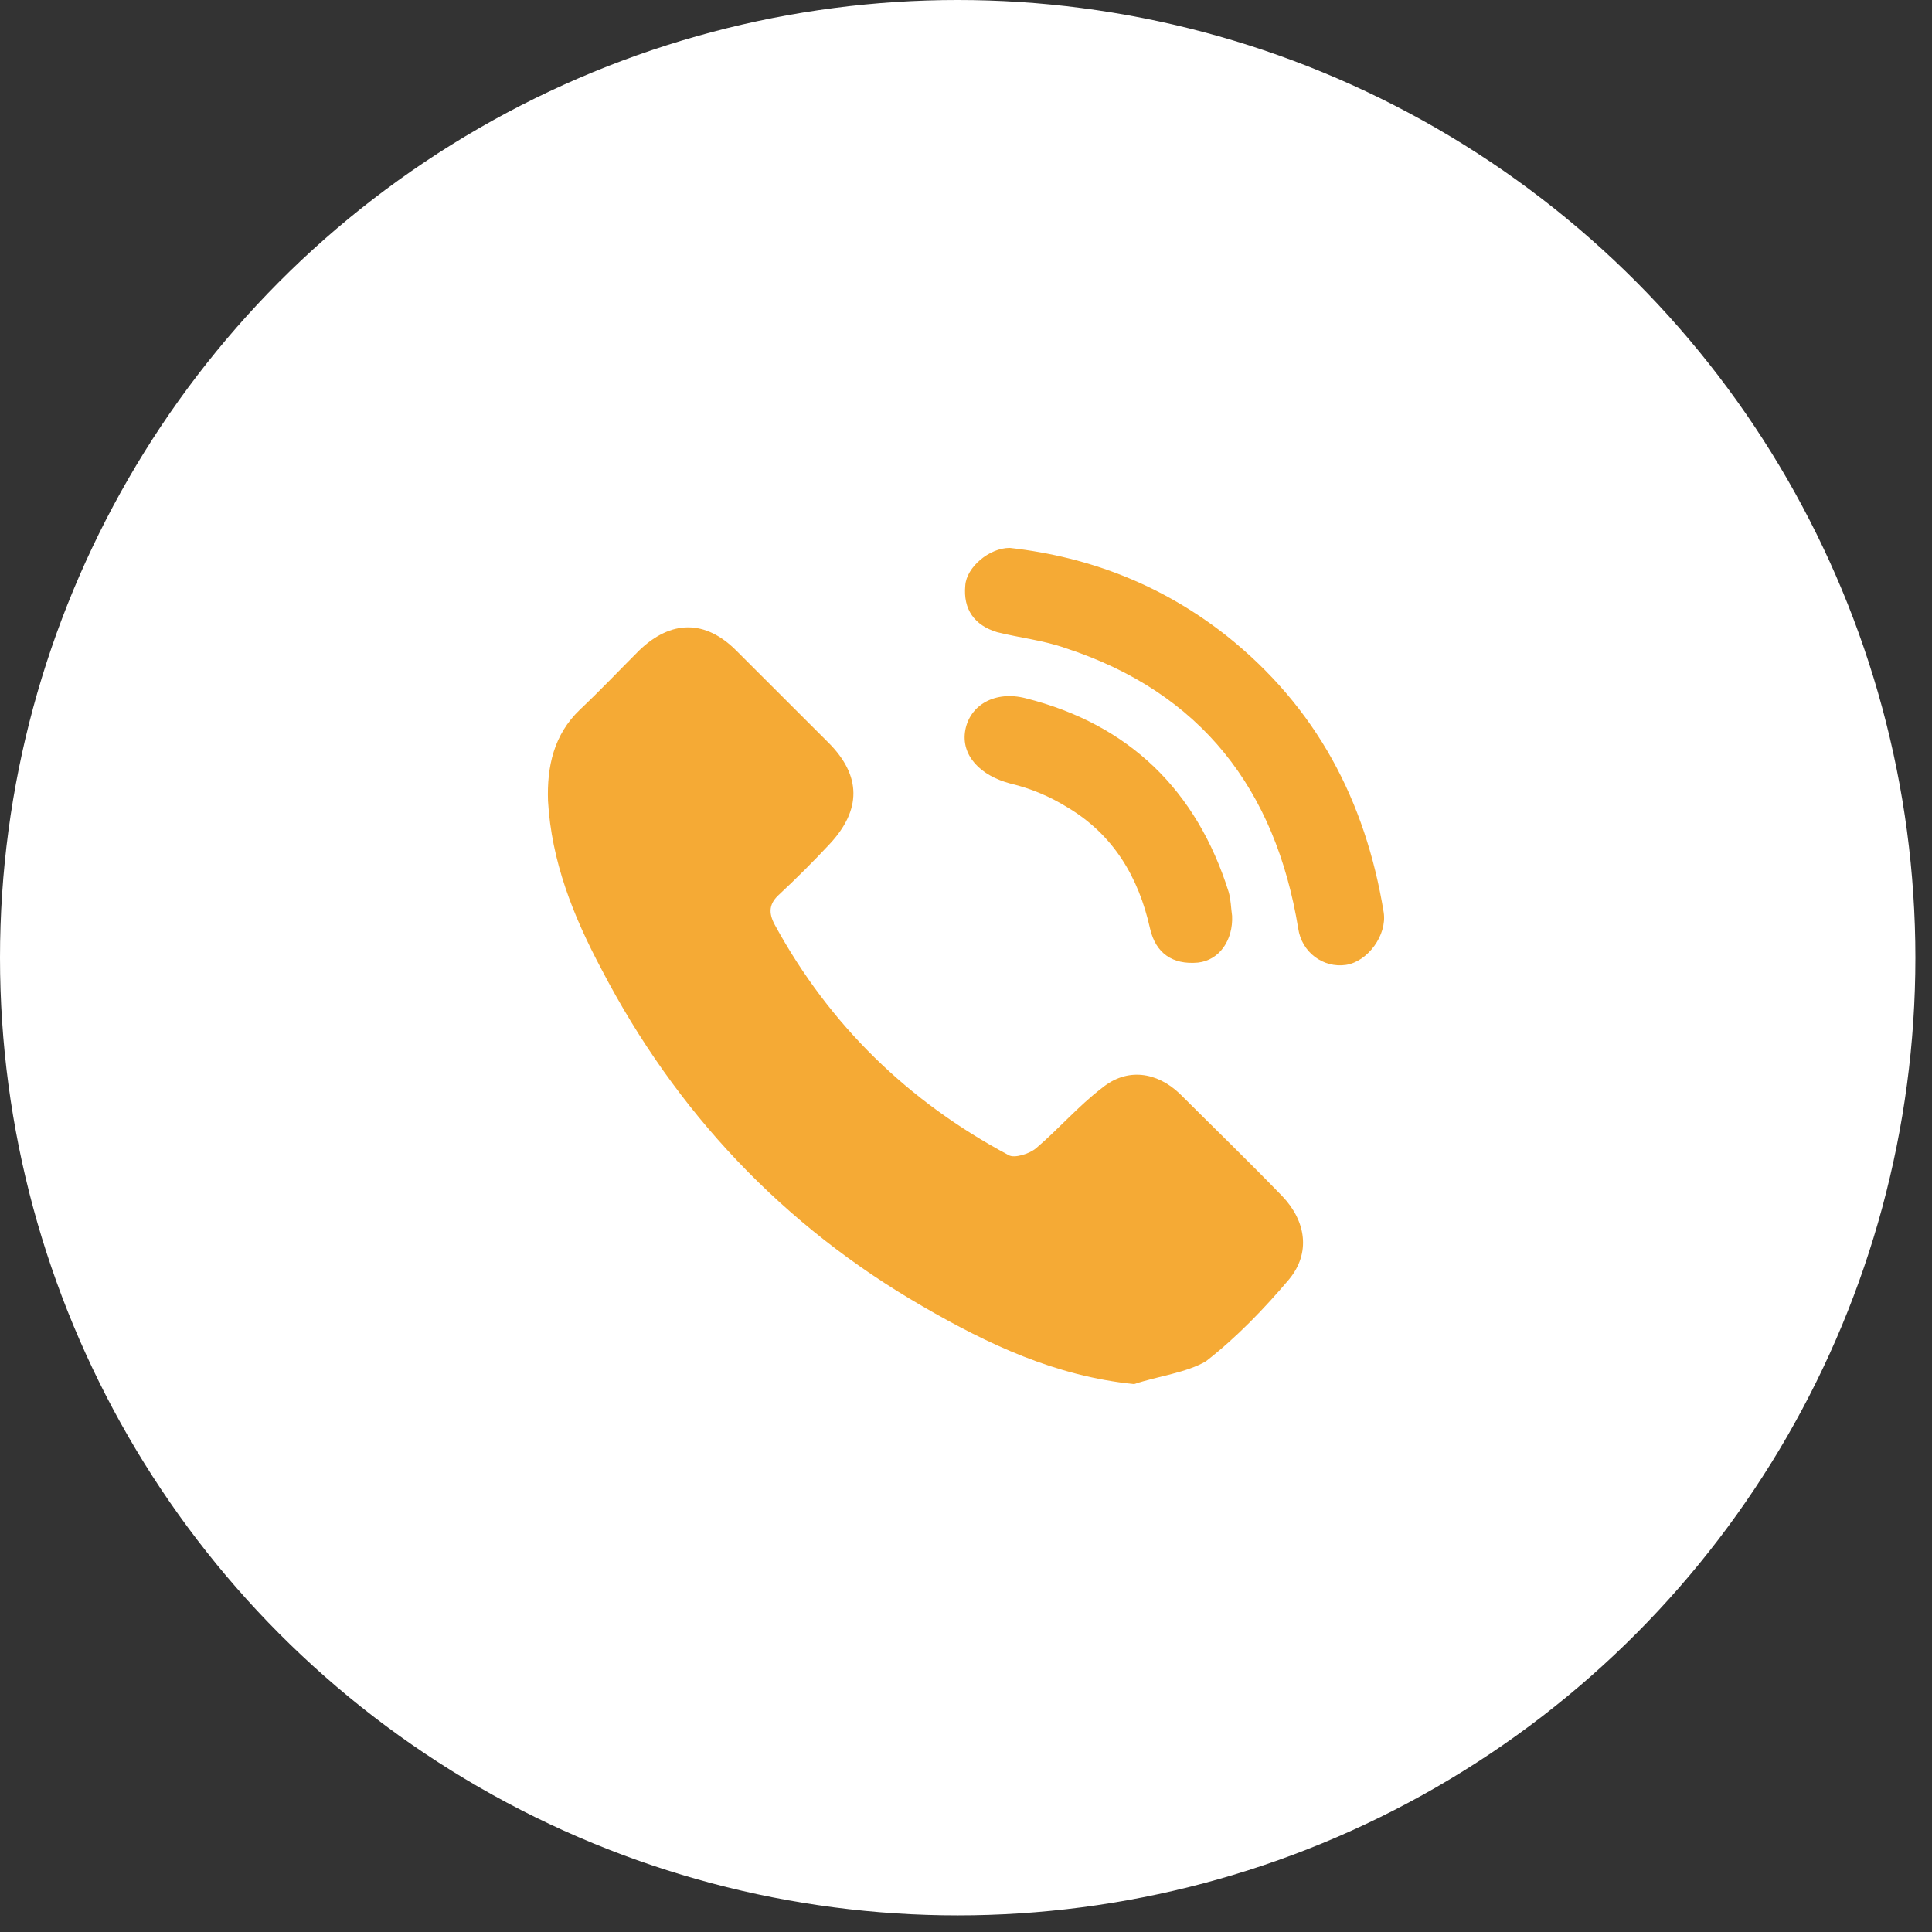
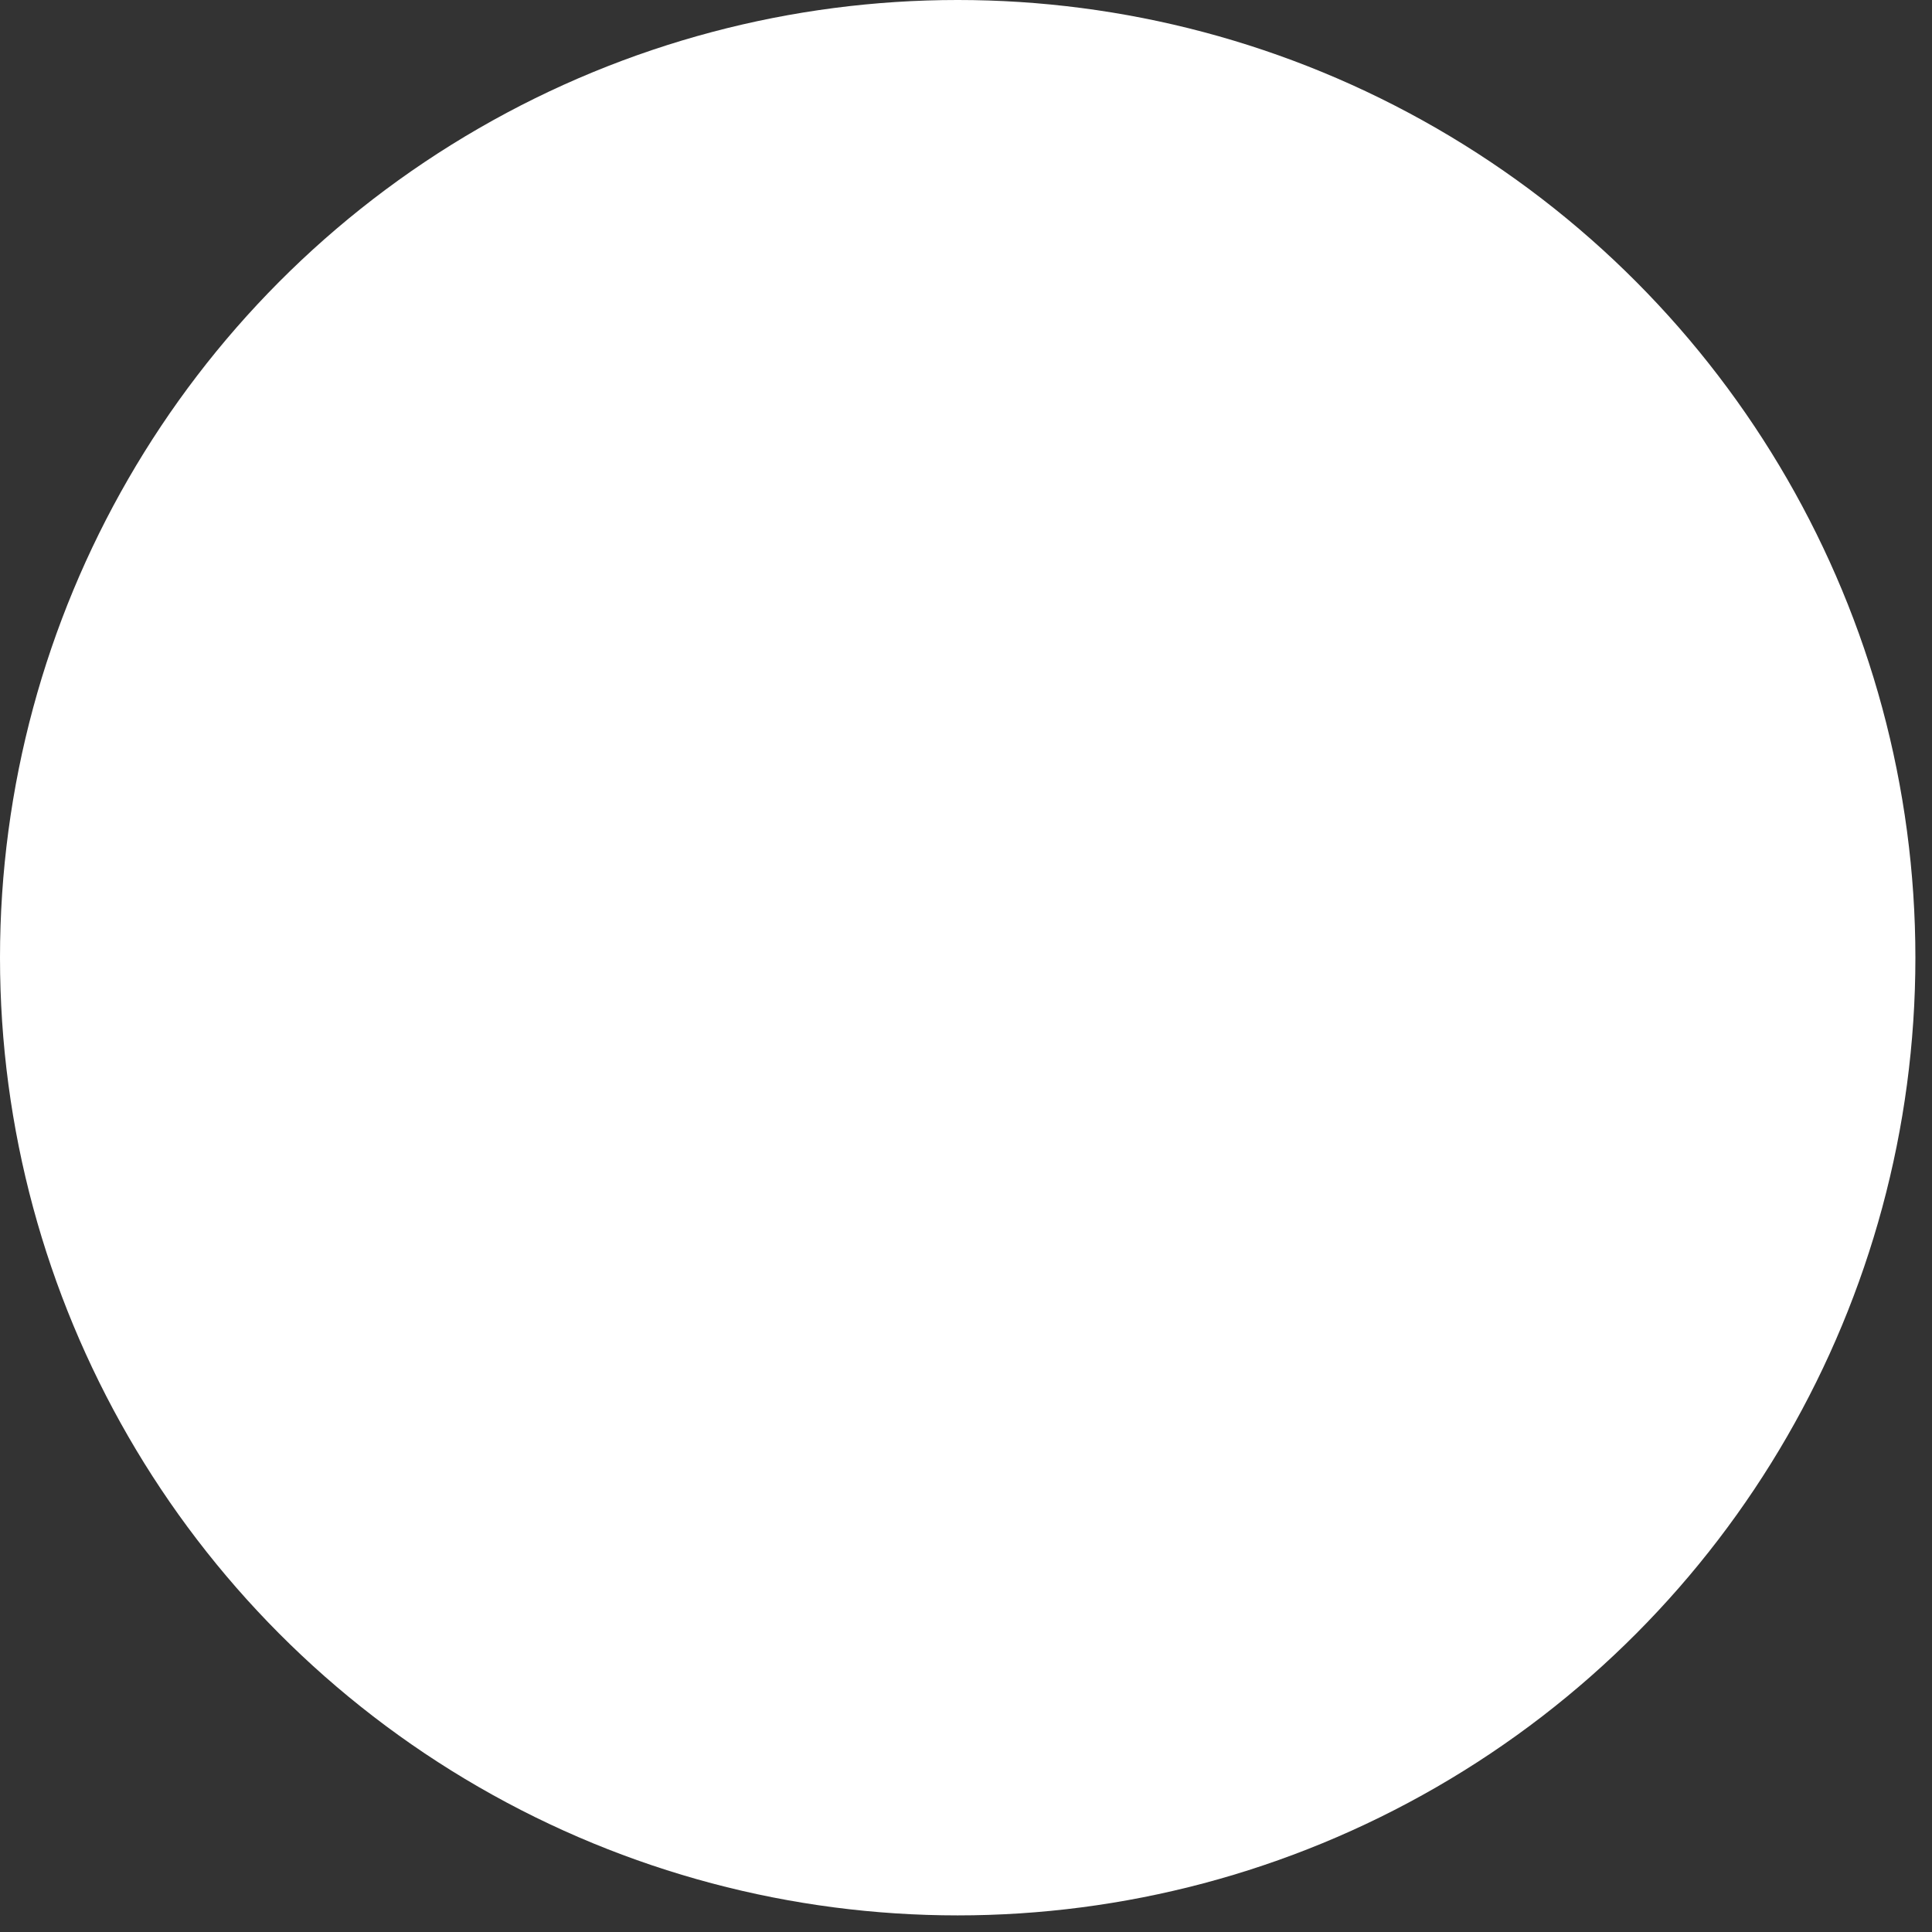
<svg xmlns="http://www.w3.org/2000/svg" width="67" height="67" viewBox="0 0 67 67" fill="none">
  <rect x="0" y="0" width="67" height="67" fill="#333333" stroke="none" />
  <circle cx="33.212" cy="33.212" r="33.212" fill="white" />
-   <path d="M39.327 48C36.599 47.723 34.266 46.617 32.013 45.313C27.149 42.508 23.433 38.557 20.862 33.618C19.874 31.762 19.123 29.865 19.004 27.771C18.965 26.586 19.202 25.48 20.111 24.61C20.823 23.939 21.495 23.227 22.167 22.556C23.274 21.489 24.46 21.489 25.528 22.556C26.596 23.623 27.663 24.689 28.731 25.756C29.877 26.902 29.877 28.087 28.77 29.273C28.217 29.865 27.624 30.458 27.031 31.011C26.675 31.327 26.635 31.643 26.872 32.078C28.77 35.554 31.498 38.202 34.978 40.059C35.176 40.177 35.69 40.019 35.927 39.822C36.718 39.15 37.39 38.36 38.22 37.727C39.09 37.016 40.118 37.174 40.909 37.925C42.095 39.11 43.281 40.256 44.467 41.481C45.298 42.35 45.456 43.456 44.705 44.365C43.835 45.392 42.886 46.38 41.818 47.21C41.146 47.605 40.158 47.723 39.327 48ZM33.475 20.304C33.396 21.134 33.792 21.687 34.583 21.924C35.373 22.121 36.164 22.2 36.955 22.477C41.66 24.018 44.23 27.376 45.021 32.196C45.139 33.026 45.891 33.579 46.681 33.461C47.433 33.342 48.105 32.433 47.986 31.643C47.354 27.771 45.654 24.531 42.53 22.042C40.316 20.304 37.825 19.316 35.017 19C34.306 19 33.515 19.672 33.475 20.304ZM42.609 30.932C41.502 27.416 39.169 25.124 35.571 24.215C34.504 23.939 33.634 24.452 33.475 25.322C33.317 26.191 33.989 26.902 35.057 27.178C35.729 27.337 36.401 27.613 37.034 28.008C38.615 28.956 39.485 30.418 39.881 32.196C40.078 33.065 40.672 33.461 41.541 33.382C42.293 33.303 42.767 32.591 42.728 31.762C42.688 31.485 42.688 31.208 42.609 30.932Z" fill="#F5AA35" />
</svg>